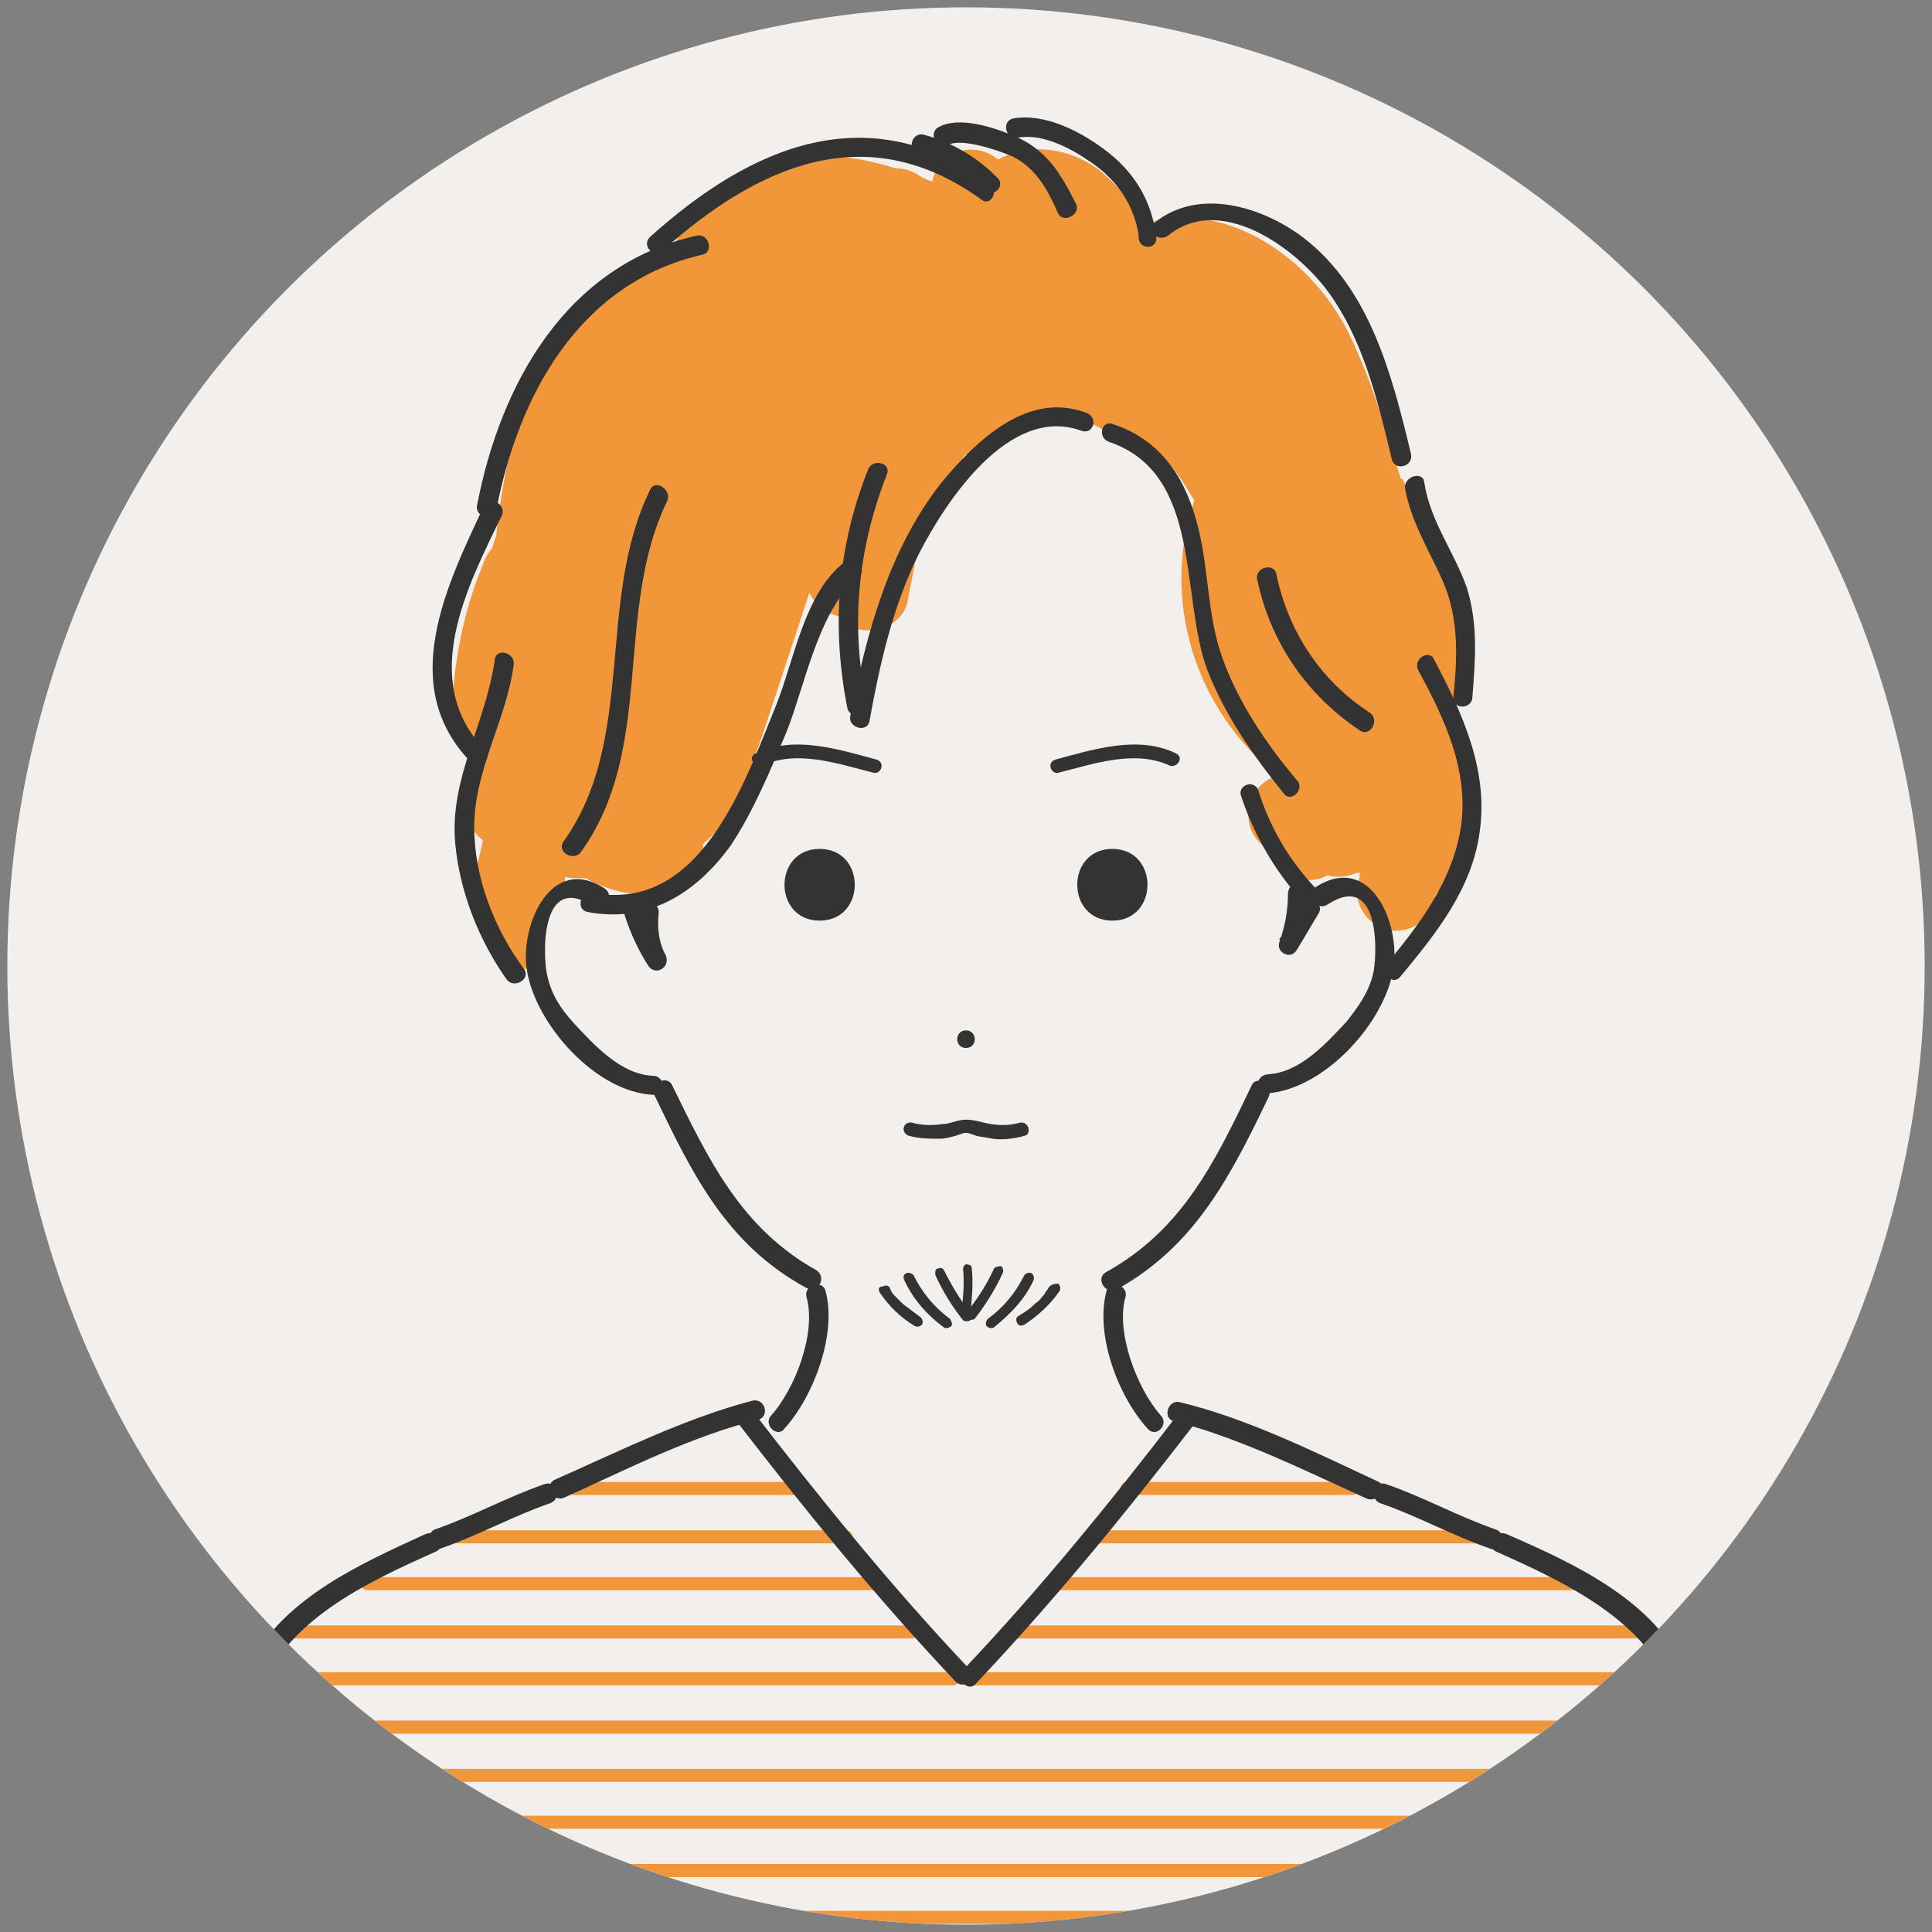
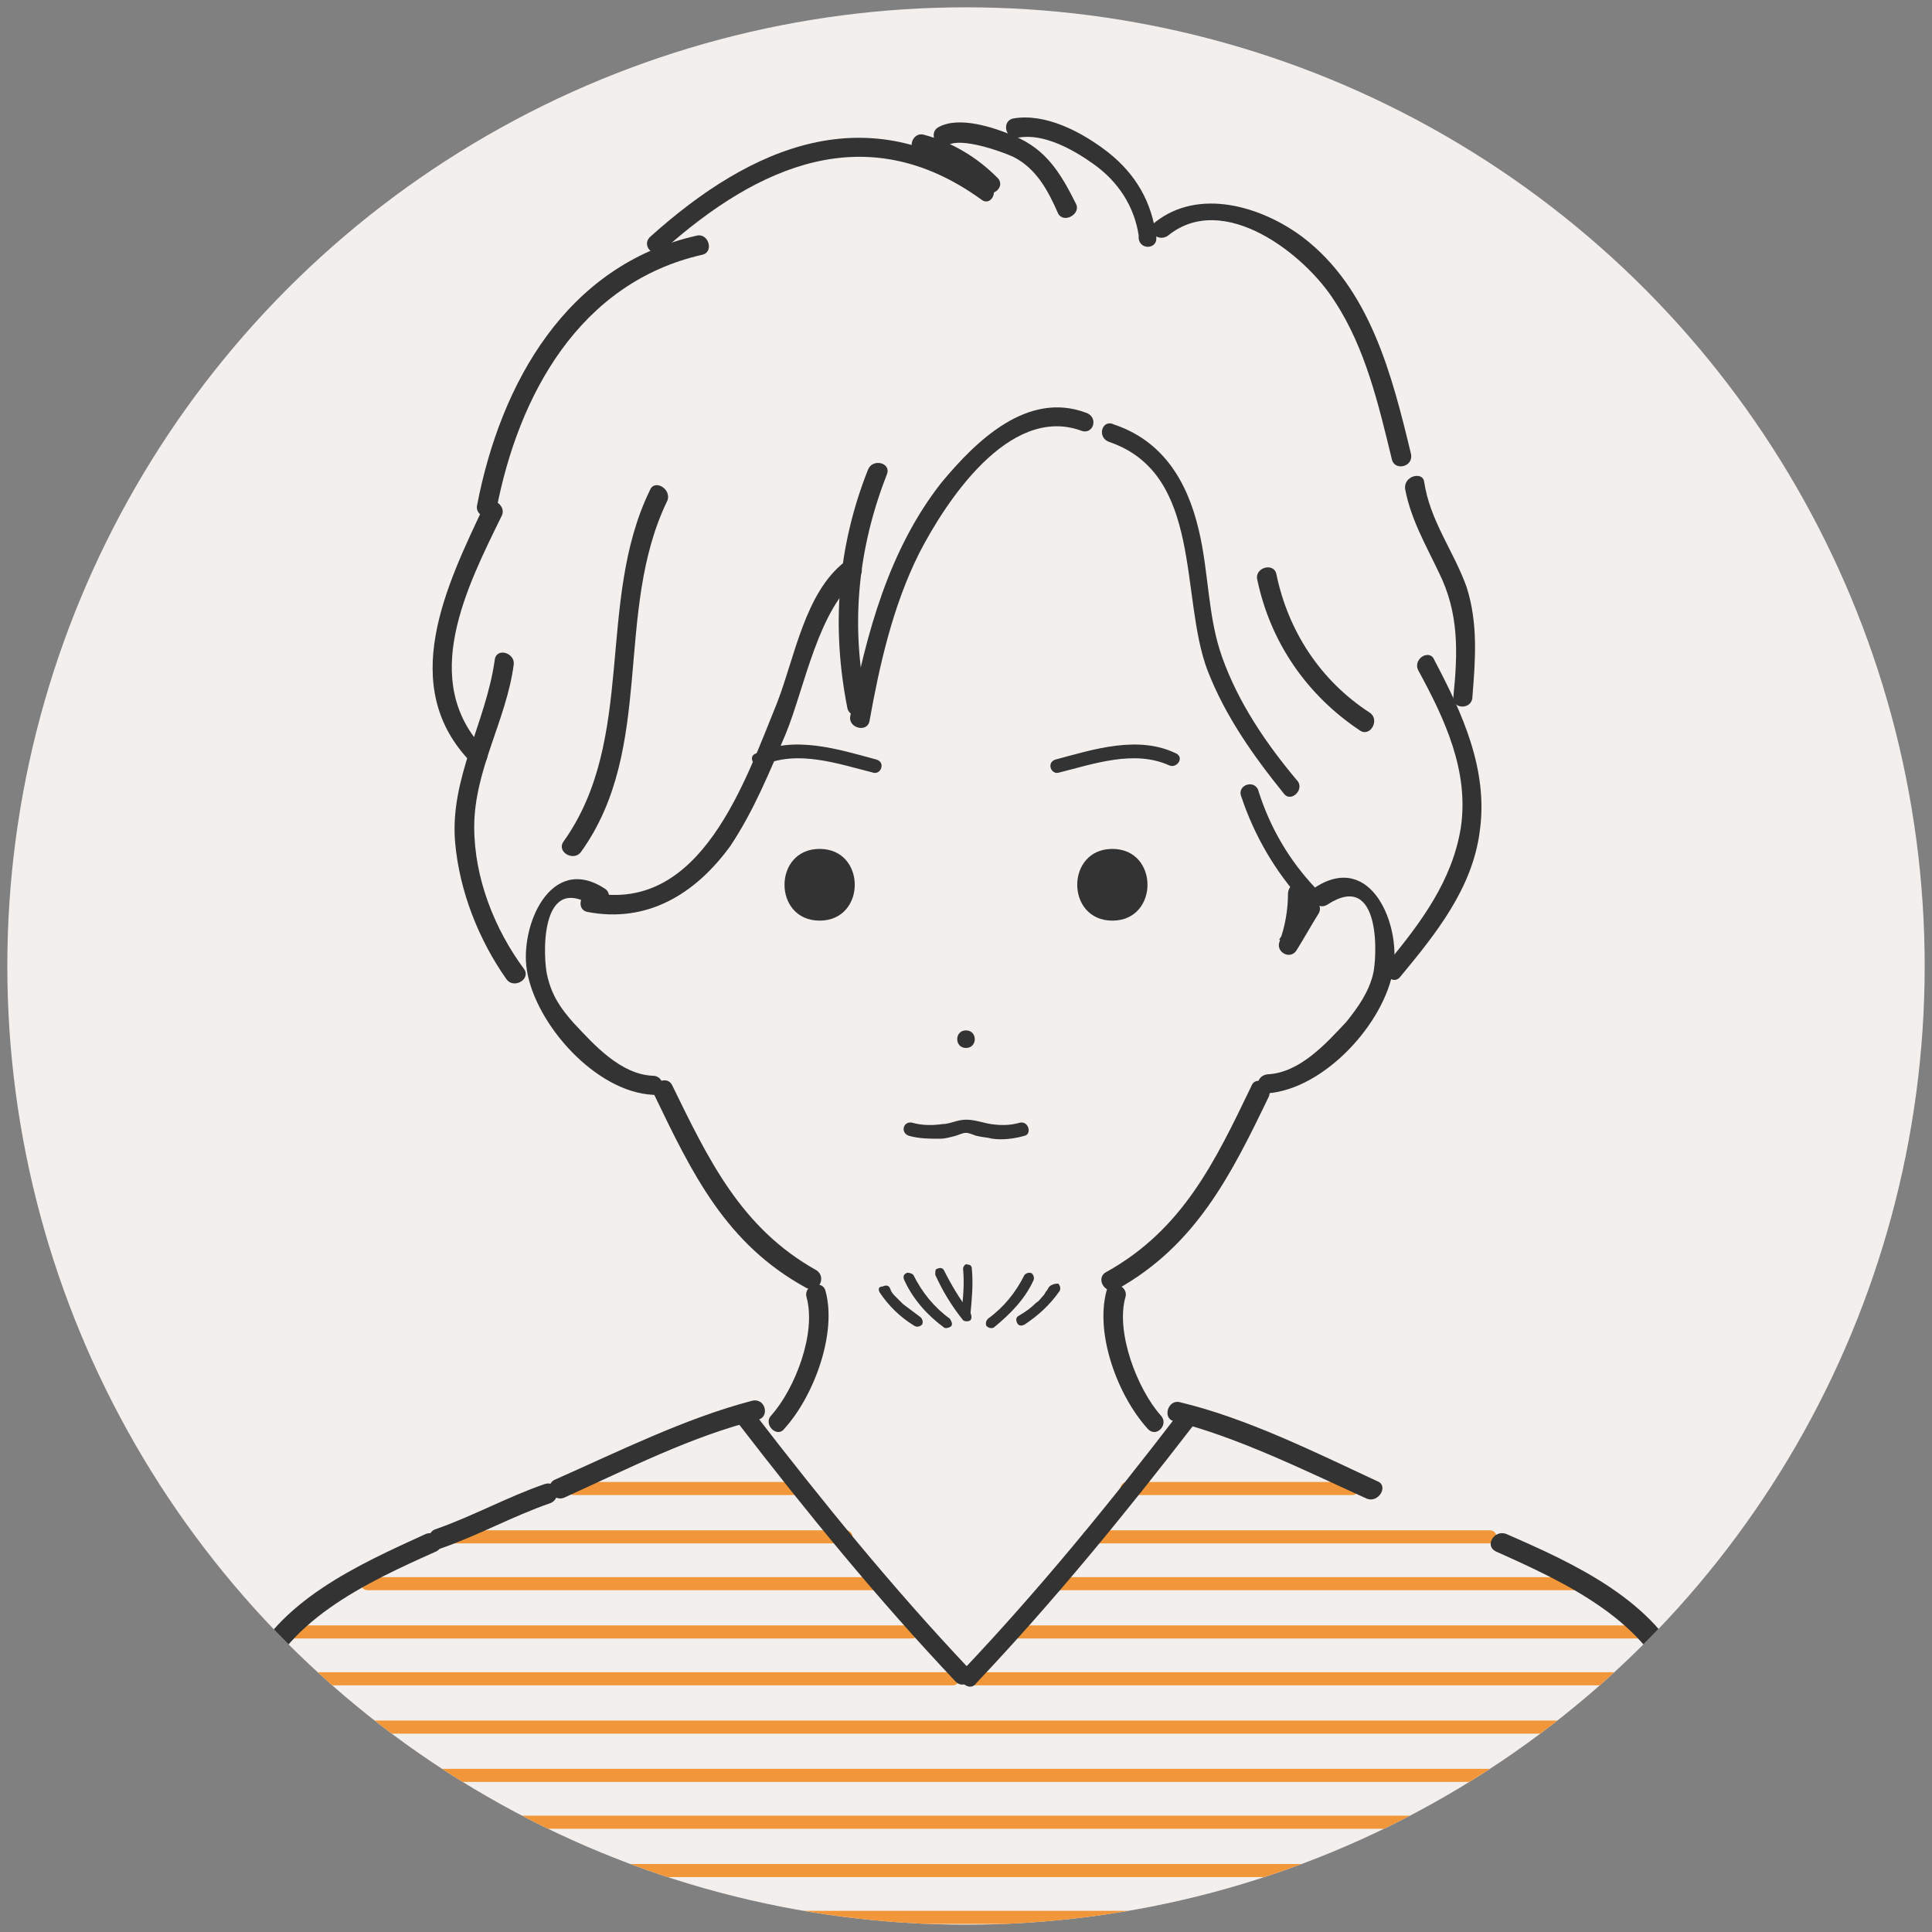
<svg xmlns="http://www.w3.org/2000/svg" xmlns:xlink="http://www.w3.org/1999/xlink" version="1.1" id="レイヤー_1" x="0" y="0" viewBox="0 0 132 132" xml:space="preserve">
  <rect x="0" y="0" width="132" height="132" fill="#808080" stroke="none" />
  <style>.st3{fill:#333}.st4{fill:none;stroke:#f29739;stroke-width:.894;stroke-linecap:round;stroke-linejoin:round;stroke-miterlimit:10}</style>
  <defs>
    <circle id="SVGID_19_" cx="66" cy="66" r="65.5" />
  </defs>
  <clipPath id="SVGID_00000157994698764869862000000004245385405536462493_">
    <use xlink:href="#SVGID_19_" overflow="visible" />
  </clipPath>
  <circle cx="66" cy="66" r="65.5" clip-path="url(#SVGID_00000157994698764869862000000004245385405536462493_)" fill="#f2efed" />
  <g clip-path="url(#SVGID_00000157994698764869862000000004245385405536462493_)">
-     <path d="M99.8 51.1c-.1-.5-.4-.9-.7-1.2-.1-.5-.2-1-.4-1.4.8-.4 1.3-1.2 1.2-2.3-.3-4.7-1.6-9.2-4-13.3 0-.1-.1-.2-.2-.2-.1-.3-.2-.7-.3-1-1-3.3-2-6.6-3.6-9.6-2.7-4.8-8.3-8.5-13.6-6.8-.8-1.4-1.8-2.6-3-3.6-2-1.6-4.9-2-7-.8-1.9-1.5-4.2-.3-4.5 1.5-.3-.1-.6-.2-.9-.4-.4-.3-1-.5-1.6-.5-3.9-1.2-7.8-1.4-10.5 1.2-2.3.7-4.2 2.4-4.9 4.8-.1 0-.1.1-.2.1s-.3.1-.4.1c-4.9 2-8.1 6.1-9.7 11.1-.9 2.5-1.3 5.2-1.6 7.8l-.3.9c-.2.2-.4.5-.5.8-1.3 3.1-2 6.3-2.2 9.7-.1 1.4.8 2.2 1.8 2.5-.4 1.5-.7 3.2-.7 4.8 0 1 .4 1.7 1 2.1-.2 1-.5 2-.7 3.1-.2 1.2.2 2.2.9 2.7v.3c0 1.4 1.2 2.8 2.7 2.7.3 0 .6-.1.9-.2-.1-1.1 0-2.2.2-3.3.2-.9.9-1.3 1.6-1.3v-1.2-.3c.3.1.6.1 1 .1h.4c1.6.9 3.5 1.3 5.4 1.1 1.5-.2 2.7-1.1 2.7-2.7 0-.2 0-.5-.1-.7 2.4-2 3.3-5.2 4.3-8.1 1-3 2-6.1 3-9.1.4.8 1.1 1.4 2 1.6.3.5.8.8 1.4.9 1.3.3 3-.4 3.3-1.9.3-1.4.5-2.7.8-4.1.1-.3.1-.6 0-.9 1-1.7 2.1-3.4 3.1-5 2.4-.8 4.8-1.8 7.2-2.9 2 1 3.9 2 5.9 3 .2.1.4.2.6.2.8.8 1.4 1.8 2 2.8-2.3 6.7 0 14.3 5.7 18.8-1.9.5-2.7 3-1.3 4.5.6.6 1.1 1.2 1.7 1.8.9 1 2.1 1 3 .5.7.2 1.4.1 2.1-.2-.2.1-.1.1.1 0v.2c0 .1 0 .2-.1.4-.4 1.4.5 2.9 1.9 3.3 1.4.4 3-.5 3.3-1.9 0-.2.1-.3.1-.5 3-1.7 2.6-7.2 1.7-10z" fill="#f29739" />
    <path class="st3" d="M56 58c-3.2 0-3.2 4.9 0 4.9s3.2-4.9 0-4.9zM76 58c3.2 0 3.2 4.9 0 4.9S72.8 58 76 58zM66 70.4c-.8 0-.8 1.2 0 1.2s.8-1.2 0-1.2zM59.9 51.9c-2.6-.7-5.7-1.7-8.3-.4-.5.2-.1 1 .5.8 2.4-1.1 5.2-.1 7.6.5.5.1.8-.7.2-.9zM72.3 52.8c2.4-.6 5.2-1.6 7.6-.5.5.2 1-.5.5-.8-2.6-1.3-5.7-.3-8.3.4-.6.2-.3 1 .2.9zM69.7 76.7c-.7.2-1.3.2-2 .1-.6-.1-1.1-.3-1.7-.3-.6 0-1.1.3-1.6.3-.7.1-1.4.1-2.1-.1-.6-.1-.8.7-.2.9.7.2 1.4.2 2.1.2.4 0 .7-.1 1.1-.2.3-.1.5-.2.7-.2.2 0 .4.1.7.2.4.1.7.1 1.1.2.7.1 1.5 0 2.2-.2.5-.1.3-1-.3-.9zM60.1 88.3c.6.9 1.4 1.7 2.4 2.3.2.1.4 0 .5-.1.1-.2 0-.4-.1-.5l-1.2-.9-.5-.5c-.2-.2-.3-.3-.4-.6-.1-.2-.3-.2-.5-.1-.3 0-.3.2-.2.4zM61.8 87.5c.6 1.3 1.6 2.4 2.7 3.2.1.1.4 0 .5-.1.1-.2 0-.3-.1-.5-1.1-.8-1.9-1.8-2.5-3-.1-.1-.4-.2-.5-.1-.2.1-.2.3-.1.5zM63.9 87.1c.5 1.1 1.1 2.1 1.9 3.1.1.1.4.1.5 0 .1-.1.1-.3 0-.5-.7-.9-1.3-1.9-1.8-2.9-.1-.2-.3-.2-.5-.1-.1 0-.1.2-.1.4zM71.7 87.9c-.1.1-.1.2-.2.3-.1.1-.1.2-.2.3-.2.2-.3.4-.5.5-.4.4-.7.6-1.2.9-.2.1-.2.3-.1.5s.3.2.5.1c.9-.6 1.7-1.3 2.4-2.3.1-.2 0-.4-.1-.5-.3 0-.5.1-.6.2zM70 87.1c-.6 1.2-1.4 2.2-2.5 3-.1.1-.2.3-.1.5.1.1.3.2.5.1 1.1-.9 2.1-1.9 2.7-3.2.1-.2 0-.4-.1-.5-.2-.1-.4 0-.5.1z" />
-     <path class="st3" d="M67.9 86.7c-.5 1.1-1.1 2-1.8 2.9-.1.1-.1.3 0 .5.1.1.4.1.5 0 .7-.9 1.4-2 1.9-3.1.1-.2 0-.4-.1-.5-.2 0-.5.1-.5.2z" />
    <path class="st3" d="M65.8 86.7c.1 1 0 2-.1 2.9 0 .2 0 .4.2.4s.4-.1.4-.2c.1-1 .2-2.1.1-3.1 0-.2-.1-.3-.3-.3-.1-.1-.3.1-.3.3z" />
    <g>
      <path class="st4" d="M77 101.7h15.4M39.2 101.7h15.5M74.4 105h27.4M29.8 105h28M71.8 108.2h35.8M25.1 108.2H60M69.1 111.5h43.2M19.7 111.5h42.6M66.5 114.7h48M17.9 114.7h47.2M16.4 118h98.8M16.4 121.3h99.2M16.1 124.5h99.8M16.1 127.8h100.2M16.1 131h100.2" />
      <path class="st3" d="M90.7 61.8c3.7-2.4 3.4 3.7 3.1 4.8-.3 1.2-1 2.2-1.8 3.2-1.4 1.5-3.2 3.5-5.4 3.6-.9.1-.9 1.4 0 1.3 3.9-.3 8-4.8 8.6-8.5.5-3-1.5-8-5.3-5.6-.6.5 0 1.7.8 1.2z" />
      <path class="st3" d="M85.5 74.2c-2.5 5.2-4.7 9.8-9.9 12.7-.8.4-.1 1.6.7 1.2 5.4-3 7.8-7.8 10.4-13.2.3-.8-.9-1.5-1.2-.7zM41.3 60.7c-3.7-2.4-5.8 2.6-5.3 5.6.6 3.7 4.7 8.3 8.6 8.5.9.1.9-1.3 0-1.3-2.2-.1-4-2.1-5.4-3.6-.9-1-1.5-1.9-1.8-3.2-.3-1.1-.6-7.2 3.1-4.8.9.4 1.5-.8.8-1.2z" />
      <path class="st3" d="M44.7 74.8C47.3 80.2 49.6 85 55.1 88c.8.4 1.4-.7.7-1.2-5.2-2.9-7.4-7.6-9.9-12.7-.4-.7-1.6 0-1.2.7z" />
      <g>
        <path class="st3" d="M55.1 88.6c.7 2.5-.8 6.3-2.4 8.1-.6.6.4 1.6.9.9 2-2.2 3.6-6.5 2.8-9.4-.2-.8-1.5-.4-1.3.4z" />
      </g>
      <g>
        <path class="st3" d="M29.1 104.8c-4.6 2.1-10.2 4.6-12.3 9.5-2.1 5-1.8 11.5-2.2 16.9-.1.9 1.3.9 1.3 0 .4-4.8.3-10.4 1.7-15.1 1.6-5.3 7.5-8 12.2-10.1.8-.4.1-1.5-.7-1.2z" />
      </g>
      <g>
        <path class="st3" d="M30.1 105.8c2.6-.9 4.9-2.2 7.5-3.1.8-.3.5-1.6-.4-1.3-2.6.9-4.9 2.2-7.5 3.1-.7.3-.4 1.6.4 1.3z" />
      </g>
      <g>
        <path class="st3" d="M28.1 126.2c.2 2 .4 4 .7 6 .1.8 1.4.9 1.3 0-.2-2-.4-4-.7-6-.1-.9-1.4-.9-1.3 0z" />
      </g>
      <g>
        <path class="st3" d="M28.8 125.3c-3-2.3-5.6-5-7.8-8.1-.5-.7-1.7 0-1.2.7 2.3 3.2 4.9 5.9 8 8.4.7.5 1.7-.4 1-1z" />
      </g>
      <g>
        <path class="st3" d="M50.4 97.2c4.7 6.1 9.6 12.1 14.9 17.7.6.6 1.5-.3.9-.9-5.2-5.5-10-11.4-14.7-17.5-.5-.6-1.6.1-1.1.7z" />
      </g>
      <g>
        <path class="st3" d="M38.6 102.3c4.2-1.9 8.7-4.2 13.2-5.3.8-.2.5-1.5-.4-1.3-4.6 1.2-9.2 3.5-13.5 5.4-.8.4-.1 1.6.7 1.2z" />
      </g>
      <g>
        <path class="st3" d="M75.6 88.2c-.8 3 .8 7.2 2.8 9.4.6.7 1.5-.3.9-.9-1.6-1.8-3.1-5.7-2.4-8.1.2-.8-1.1-1.2-1.3-.4z" />
      </g>
      <g>
        <path class="st3" d="M102.2 106c4.7 2.1 10.6 4.8 12.2 10.1 1.4 4.7 1.3 10.3 1.7 15.1.1.9 1.4.9 1.3 0-.4-5.3-.1-11.8-2.2-16.9-2-4.9-7.7-7.5-12.3-9.5-.8-.3-1.5.8-.7 1.2z" />
      </g>
      <g>
-         <path class="st3" d="M102.2 104.5c-2.6-.9-4.9-2.2-7.5-3.1-.8-.3-1.2 1-.4 1.3 2.6.9 4.9 2.2 7.5 3.1.9.3 1.2-1 .4-1.3z" />
-       </g>
+         </g>
      <g>
        <path class="st3" d="M102.6 126.2c-.2 2-.4 4-.7 6-.1.9 1.2.8 1.3 0 .2-2 .4-4 .7-6 .1-.9-1.2-.9-1.3 0z" />
      </g>
      <g>
        <path class="st3" d="M104.2 126.3c3.1-2.4 5.7-5.2 8-8.4.5-.7-.7-1.4-1.2-.7-2.2 3.1-4.8 5.8-7.8 8.1-.7.6.3 1.5 1 1z" />
      </g>
      <g>
        <path class="st3" d="M80.5 96.6c-4.6 6-9.4 11.9-14.7 17.5-.6.6.4 1.6.9.9 5.3-5.6 10.2-11.6 14.9-17.7.5-.7-.6-1.4-1.1-.7z" />
      </g>
      <g>
        <path class="st3" d="M94.1 101.2c-4.3-2-8.9-4.3-13.5-5.4-.8-.2-1.2 1.1-.4 1.3 4.4 1.1 9 3.4 13.2 5.3.8.3 1.5-.9.7-1.2z" />
      </g>
    </g>
    <g>
      <path class="st3" d="M57.7 38.4c-2.7 2.1-3.4 6.5-4.6 9.6-2.2 5.4-5.2 14.4-12.6 13-.8-.2-1.2 1.1-.4 1.3 4.1.8 7.4-1.2 9.8-4.5 1.6-2.4 2.7-5.1 3.8-7.7 1.3-3.2 2.2-8.5 5-10.7.6-.6-.4-1.6-1-1zM75.8 30.2c6.4 2.2 4.8 10.6 6.7 15.6 1.2 3.1 3.1 5.8 5.2 8.4.5.7 1.5-.3.9-.9-2.1-2.5-4-5.3-5.1-8.4-1-2.8-.9-5.8-1.6-8.7-.8-3.4-2.5-6.1-5.8-7.2-.8-.4-1.2.9-.3 1.2zM84.8 54.4c.9 2.7 2.3 5.1 4.2 7.2.6.6 1.5-.3.9-.9-1.8-1.9-3.1-4.1-3.9-6.6-.2-.9-1.5-.5-1.2.3z" />
-       <path class="st3" d="M88 61c0 1.2-.2 2.3-.6 3.4-.2.7.8 1.2 1.2.5.5-.8 1-1.7 1.5-2.5.4-.7-.7-1.4-1.2-.7-.5.8-1 1.7-1.5 2.5.4.2.8.3 1.2.5.4-1.2.6-2.5.6-3.8.2-.8-1.1-.8-1.2.1zM42.7 62.6c.4 1.2.9 2.3 1.6 3.4.5.7 1.5.1 1.2-.7-.5-.9-.6-1.9-.5-2.9.1-.9-1.2-.8-1.3 0-.1 1.2.1 2.4.6 3.6.4-.2.8-.5 1.2-.7-.6-.9-1.1-2-1.5-3-.3-.8-1.6-.5-1.3.3zM74.2 28.2c-4-1.5-7.5 1.9-9.9 4.8-3.6 4.6-5.1 10.3-6.2 15.9-.2.8 1.1 1.2 1.3.4.7-3.9 1.6-7.9 3.4-11.5 1.8-3.5 6.1-10.1 11-8.4.9.4 1.3-.9.4-1.2z" />
+       <path class="st3" d="M88 61c0 1.2-.2 2.3-.6 3.4-.2.7.8 1.2 1.2.5.5-.8 1-1.7 1.5-2.5.4-.7-.7-1.4-1.2-.7-.5.8-1 1.7-1.5 2.5.4.2.8.3 1.2.5.4-1.2.6-2.5.6-3.8.2-.8-1.1-.8-1.2.1zM42.7 62.6zM74.2 28.2c-4-1.5-7.5 1.9-9.9 4.8-3.6 4.6-5.1 10.3-6.2 15.9-.2.8 1.1 1.2 1.3.4.7-3.9 1.6-7.9 3.4-11.5 1.8-3.5 6.1-10.1 11-8.4.9.4 1.3-.9.4-1.2z" />
      <path class="st3" d="M59.3 32.1c-2.1 5.3-2.5 10.8-1.4 16.3.2.8 1.5.5 1.3-.4-1.1-5.3-.6-10.5 1.4-15.6.3-.8-1-1.1-1.3-.3zM85.9 39.6c.9 4.3 3.4 7.9 7 10.3.7.5 1.4-.7.7-1.2-3.4-2.2-5.6-5.6-6.4-9.5-.2-.8-1.5-.4-1.3.4zM44.4 33.5c-3.7 7.6-.9 17-5.9 24-.5.7.7 1.4 1.2.7 5.1-7.1 2.2-16.4 5.9-24 .3-.8-.9-1.5-1.2-.7zM62.8 10.5c1.7.4 3.2 1.3 4.4 2.5.6.6 1.6-.3.9-.9-1.4-1.4-3.1-2.4-5-2.9-.8-.2-1.2 1.1-.3 1.3z" />
      <path class="st3" d="M67.6 12.5c-8.3-5.9-16.2-2.6-23.2 3.7-.6.6.3 1.5.9.9C51.8 11.3 59.2 8 67 13.6c.7.6 1.3-.6.6-1.1z" />
      <path class="st3" d="M47.6 16.1c-8.9 2-13.4 10.1-15 18.4-.2.8 1.1 1.2 1.3.4C35.4 27 39.6 19.3 48 17.4c.8-.2.4-1.5-.4-1.3z" />
      <path class="st3" d="M33.1 34.5c-2.6 5.5-6 12.4-.9 17.6.6.6 1.5-.3.9-.9-4.5-4.7-1.2-11.1 1.2-16 .3-.7-.8-1.4-1.2-.7zM79 16.2c-.3-2.4-1.4-4.3-3.3-5.8-1.8-1.4-4.3-2.7-6.5-2.3-.8.2-.5 1.5.4 1.3 1.7-.3 3.7.8 5.1 1.8 1.7 1.2 2.8 2.9 3.1 4.9-.1 1 1.3 1 1.2.1z" />
      <path class="st3" d="M73.5 13.9c-1-2-2-3.7-4.2-4.6-1.4-.6-3.8-1.4-5.2-.6-.7.4-.1 1.6.7 1.2.9-.5 3.5.4 4.4.8 1.6.8 2.4 2.3 3.1 3.9.4.7 1.6 0 1.2-.7zM79.8 16.1c3.8-3.1 9.4 1.3 11.4 4.5 2.1 3.2 3 7.1 3.9 10.8.2.8 1.5.5 1.3-.4-1.3-5.4-2.8-11.3-7.4-14.8-2.8-2.1-7.1-3.4-10.1-1-.7.5.2 1.4.9.9zM96 33.4c.4 2.1 1.4 3.8 2.3 5.7 1.4 2.8 1.3 5.5 1 8.5-.1.9 1.3.9 1.3 0 .2-2.5.4-5-.4-7.5-.9-2.5-2.5-4.5-2.9-7.2-.1-.7-1.4-.4-1.3.5zM33.8 45.1c-.6 4.3-3.1 8.1-2.7 12.5.3 3.3 1.6 6.6 3.5 9.3.5.7 1.7 0 1.2-.7-2-2.7-3.4-6.2-3.4-9.7 0-3.9 2.2-7.3 2.7-11.1.1-.8-1.2-1.2-1.3-.3z" />
      <path class="st3" d="M96.9 45.8c1.8 3.3 3.5 6.9 2.9 10.8-.6 3.6-2.7 6.4-5 9.2-.5.7.4 1.6.9.9 2.4-2.9 4.9-6 5.4-9.9.6-4.2-1.2-8.1-3.1-11.7-.3-.8-1.5-.1-1.1.7z" />
    </g>
  </g>
</svg>